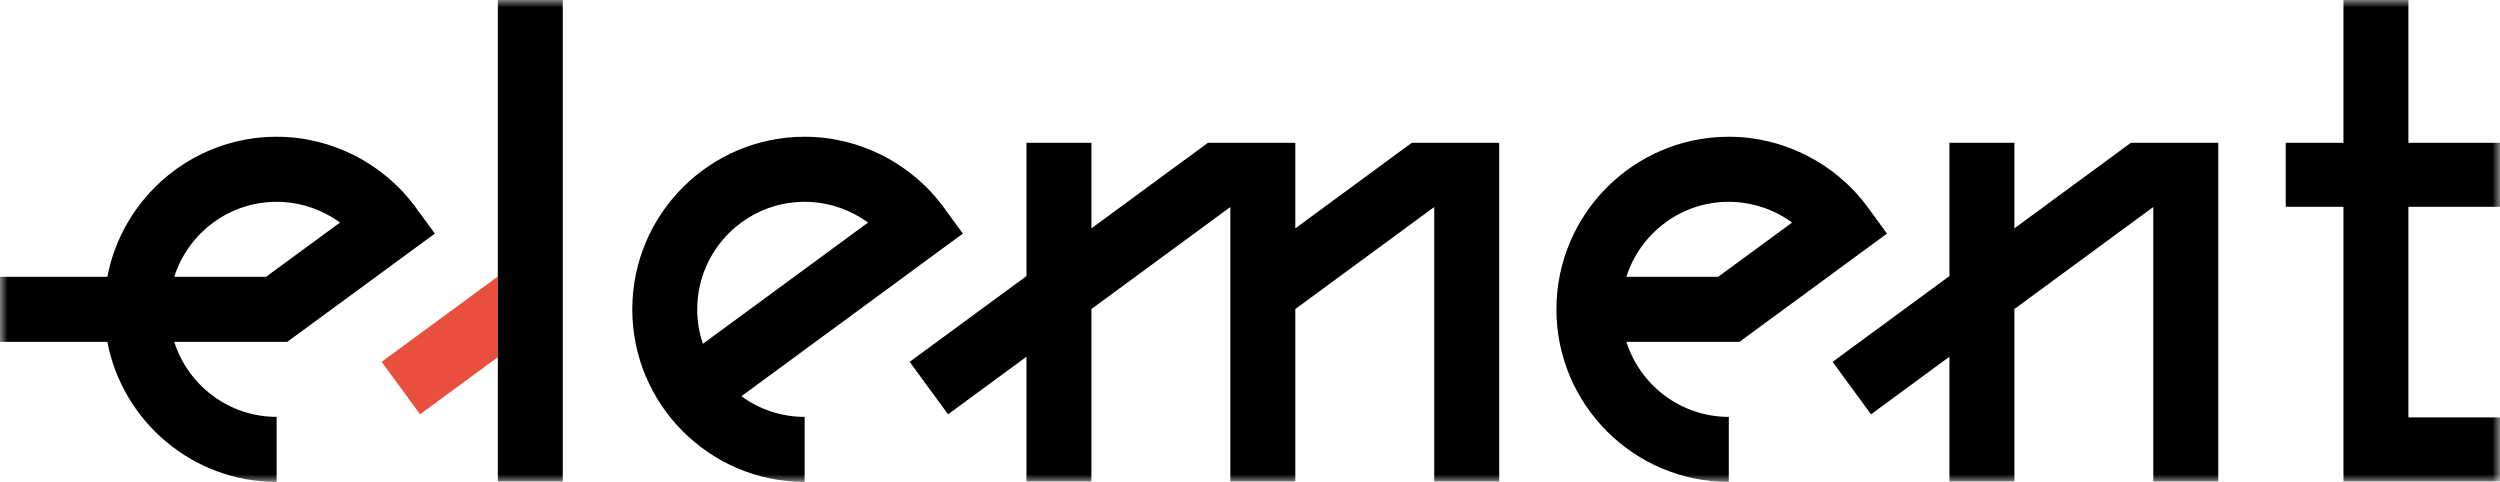
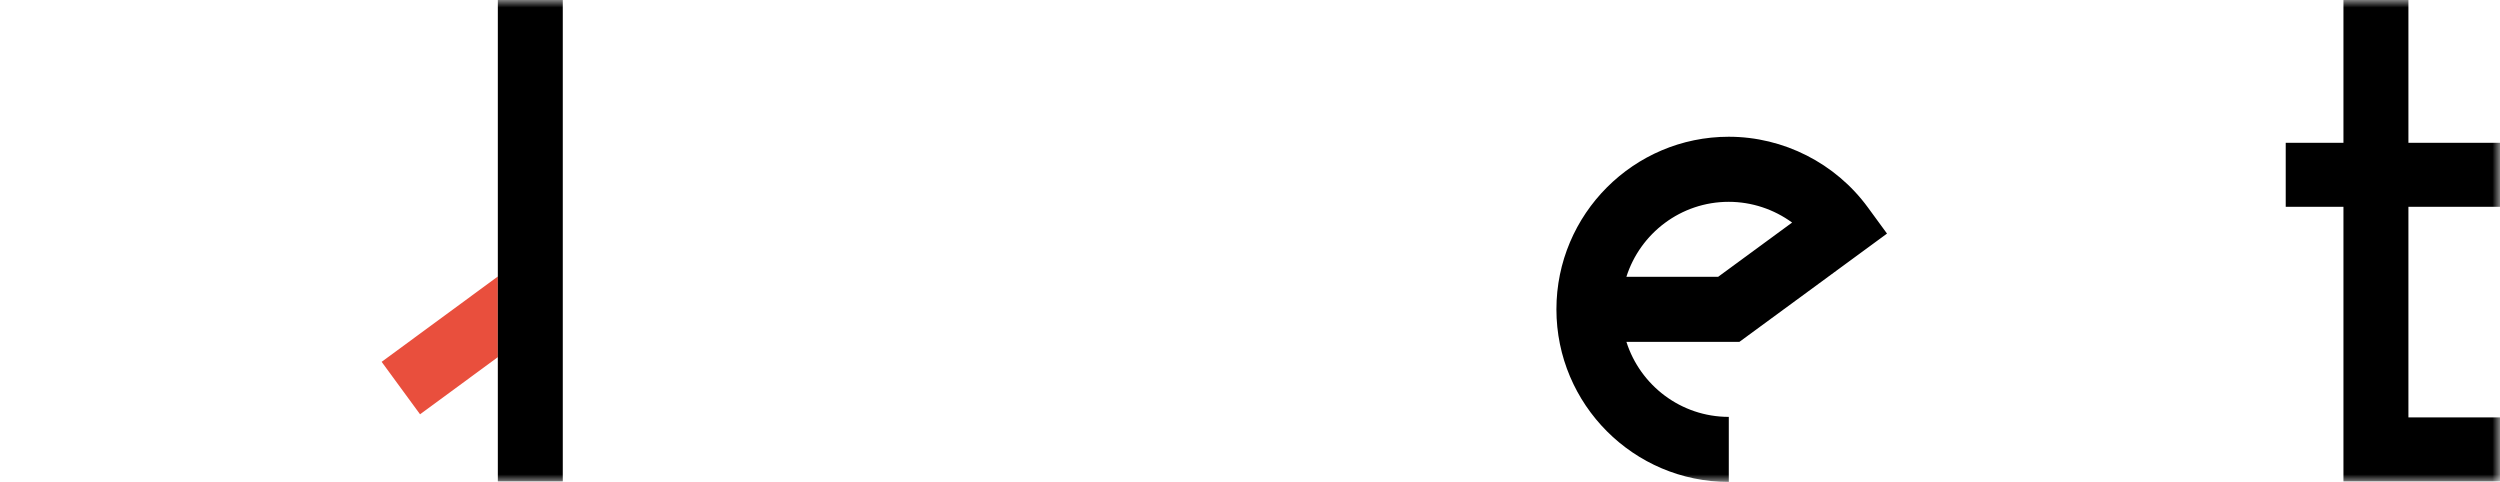
<svg xmlns="http://www.w3.org/2000/svg" width="166" height="32" viewBox="0 0 166 32" fill="none">
  <g clip-path="url(#clip0_2002_264)">
    <mask id="mask0_2002_264" style="mask-type:luminance" maskUnits="userSpaceOnUse" x="0" y="0" width="166" height="32">
      <path d="M166 0H0V32H166V0Z" fill="white" />
    </mask>
    <g mask="url(#mask0_2002_264)">
      <path d="M33.056 18.359L25.341 24.026L27.892 27.509L33.056 23.715V18.359Z" fill="#E94F3D" />
-       <path d="M18.367 32C12.795 32 8.138 27.989 7.127 22.7H0V18.38H7.127C8.139 13.091 12.794 9.08 18.367 9.08C22.001 9.08 25.452 10.832 27.6 13.768L28.874 15.51L19.073 22.7H11.571C12.486 25.584 15.187 27.68 18.369 27.68V32H18.367ZM11.571 18.38H17.663L22.575 14.778C21.367 13.896 19.893 13.401 18.369 13.401C15.187 13.399 12.486 15.495 11.571 18.38Z" fill="black" />
-       <path d="M114.79 32C108.48 32 103.346 26.859 103.346 20.54C103.346 14.221 108.48 9.08 114.79 9.08C118.424 9.08 121.875 10.833 124.023 13.768L125.297 15.51L115.496 22.7H107.994C108.909 25.584 111.61 27.681 114.792 27.681V32L114.79 32ZM107.992 18.38H114.084L118.996 14.778C117.788 13.896 116.315 13.401 114.79 13.401C111.608 13.399 108.908 15.496 107.992 18.38Z" fill="black" />
-       <path d="M53.428 32C47.118 32 41.984 26.859 41.984 20.54C41.984 14.221 47.118 9.08 53.428 9.08C57.062 9.08 60.513 10.833 62.661 13.768L63.934 15.51L49.229 26.309C50.406 27.171 51.859 27.681 53.428 27.681L53.428 32ZM53.428 13.4C49.496 13.4 46.297 16.604 46.297 20.541C46.297 21.341 46.429 22.111 46.672 22.829L57.636 14.779C56.428 13.897 54.954 13.4 53.428 13.4Z" fill="black" />
+       <path d="M114.79 32C108.48 32 103.346 26.859 103.346 20.54C103.346 14.221 108.48 9.08 114.79 9.08C118.424 9.08 121.875 10.833 124.023 13.768L125.297 15.51L115.496 22.7H107.994C108.909 25.584 111.61 27.681 114.792 27.681V32ZM107.992 18.38H114.084L118.996 14.778C117.788 13.896 116.315 13.401 114.79 13.401C111.608 13.399 108.908 15.496 107.992 18.38Z" fill="black" />
      <path d="M166 13.733V9.484H159.919V0H155.605V9.484H151.772V13.733H155.605V31.965H166V27.716H159.919V13.733H166Z" fill="black" />
      <path d="M37.369 0H33.056V31.965H37.369V0Z" fill="black" />
-       <path d="M93.742 9.482L86.008 15.162V9.482H80.205L72.47 15.162V9.482H68.157V18.331L60.401 24.026L62.952 27.509L68.157 23.687V31.965H72.47V20.519L81.694 13.745V31.965H86.008V20.519L95.233 13.745V31.965H99.547V9.482L93.742 9.482Z" fill="black" />
-       <path d="M141.49 9.482L133.756 15.162V9.482H129.442V18.331L121.685 24.026L124.236 27.509L129.442 23.687V31.965H133.756V20.519L142.979 13.745V31.965H147.293V9.482H141.49Z" fill="black" />
    </g>
  </g>
  <defs>
    <clipPath id="clip0_2002_264">
      <rect width="166" height="32" fill="white" />
    </clipPath>
  </defs>
</svg>